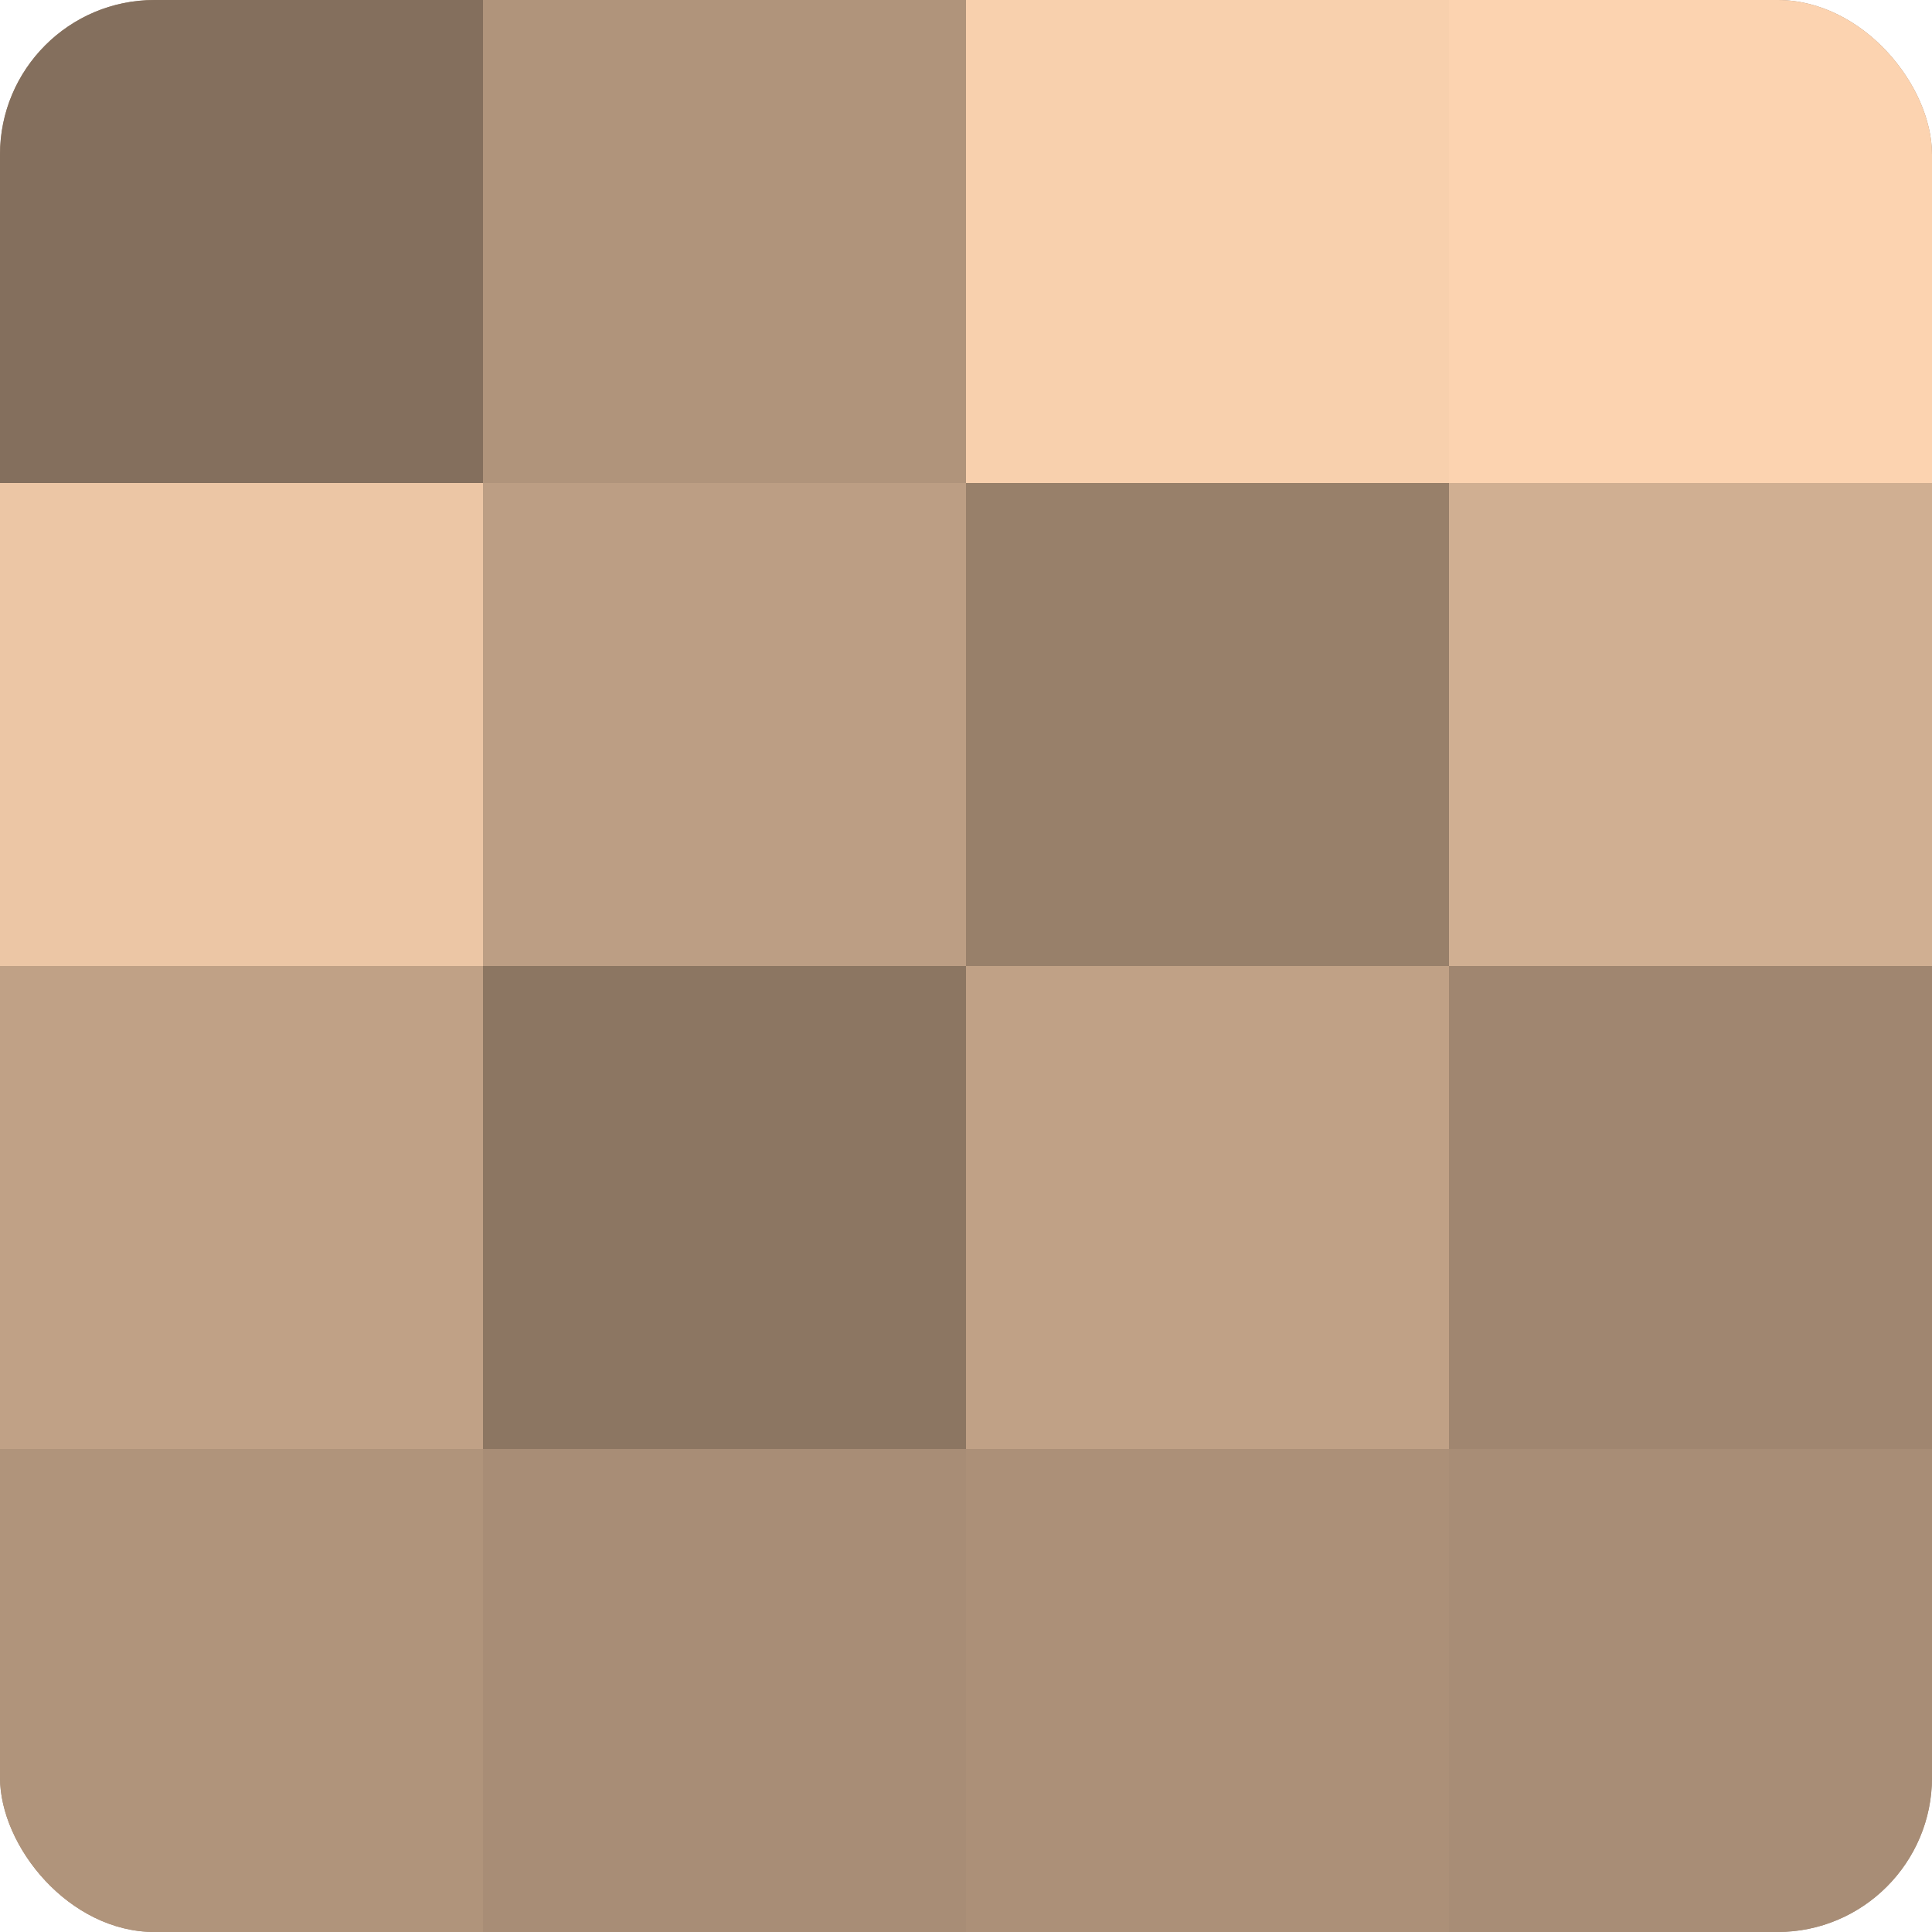
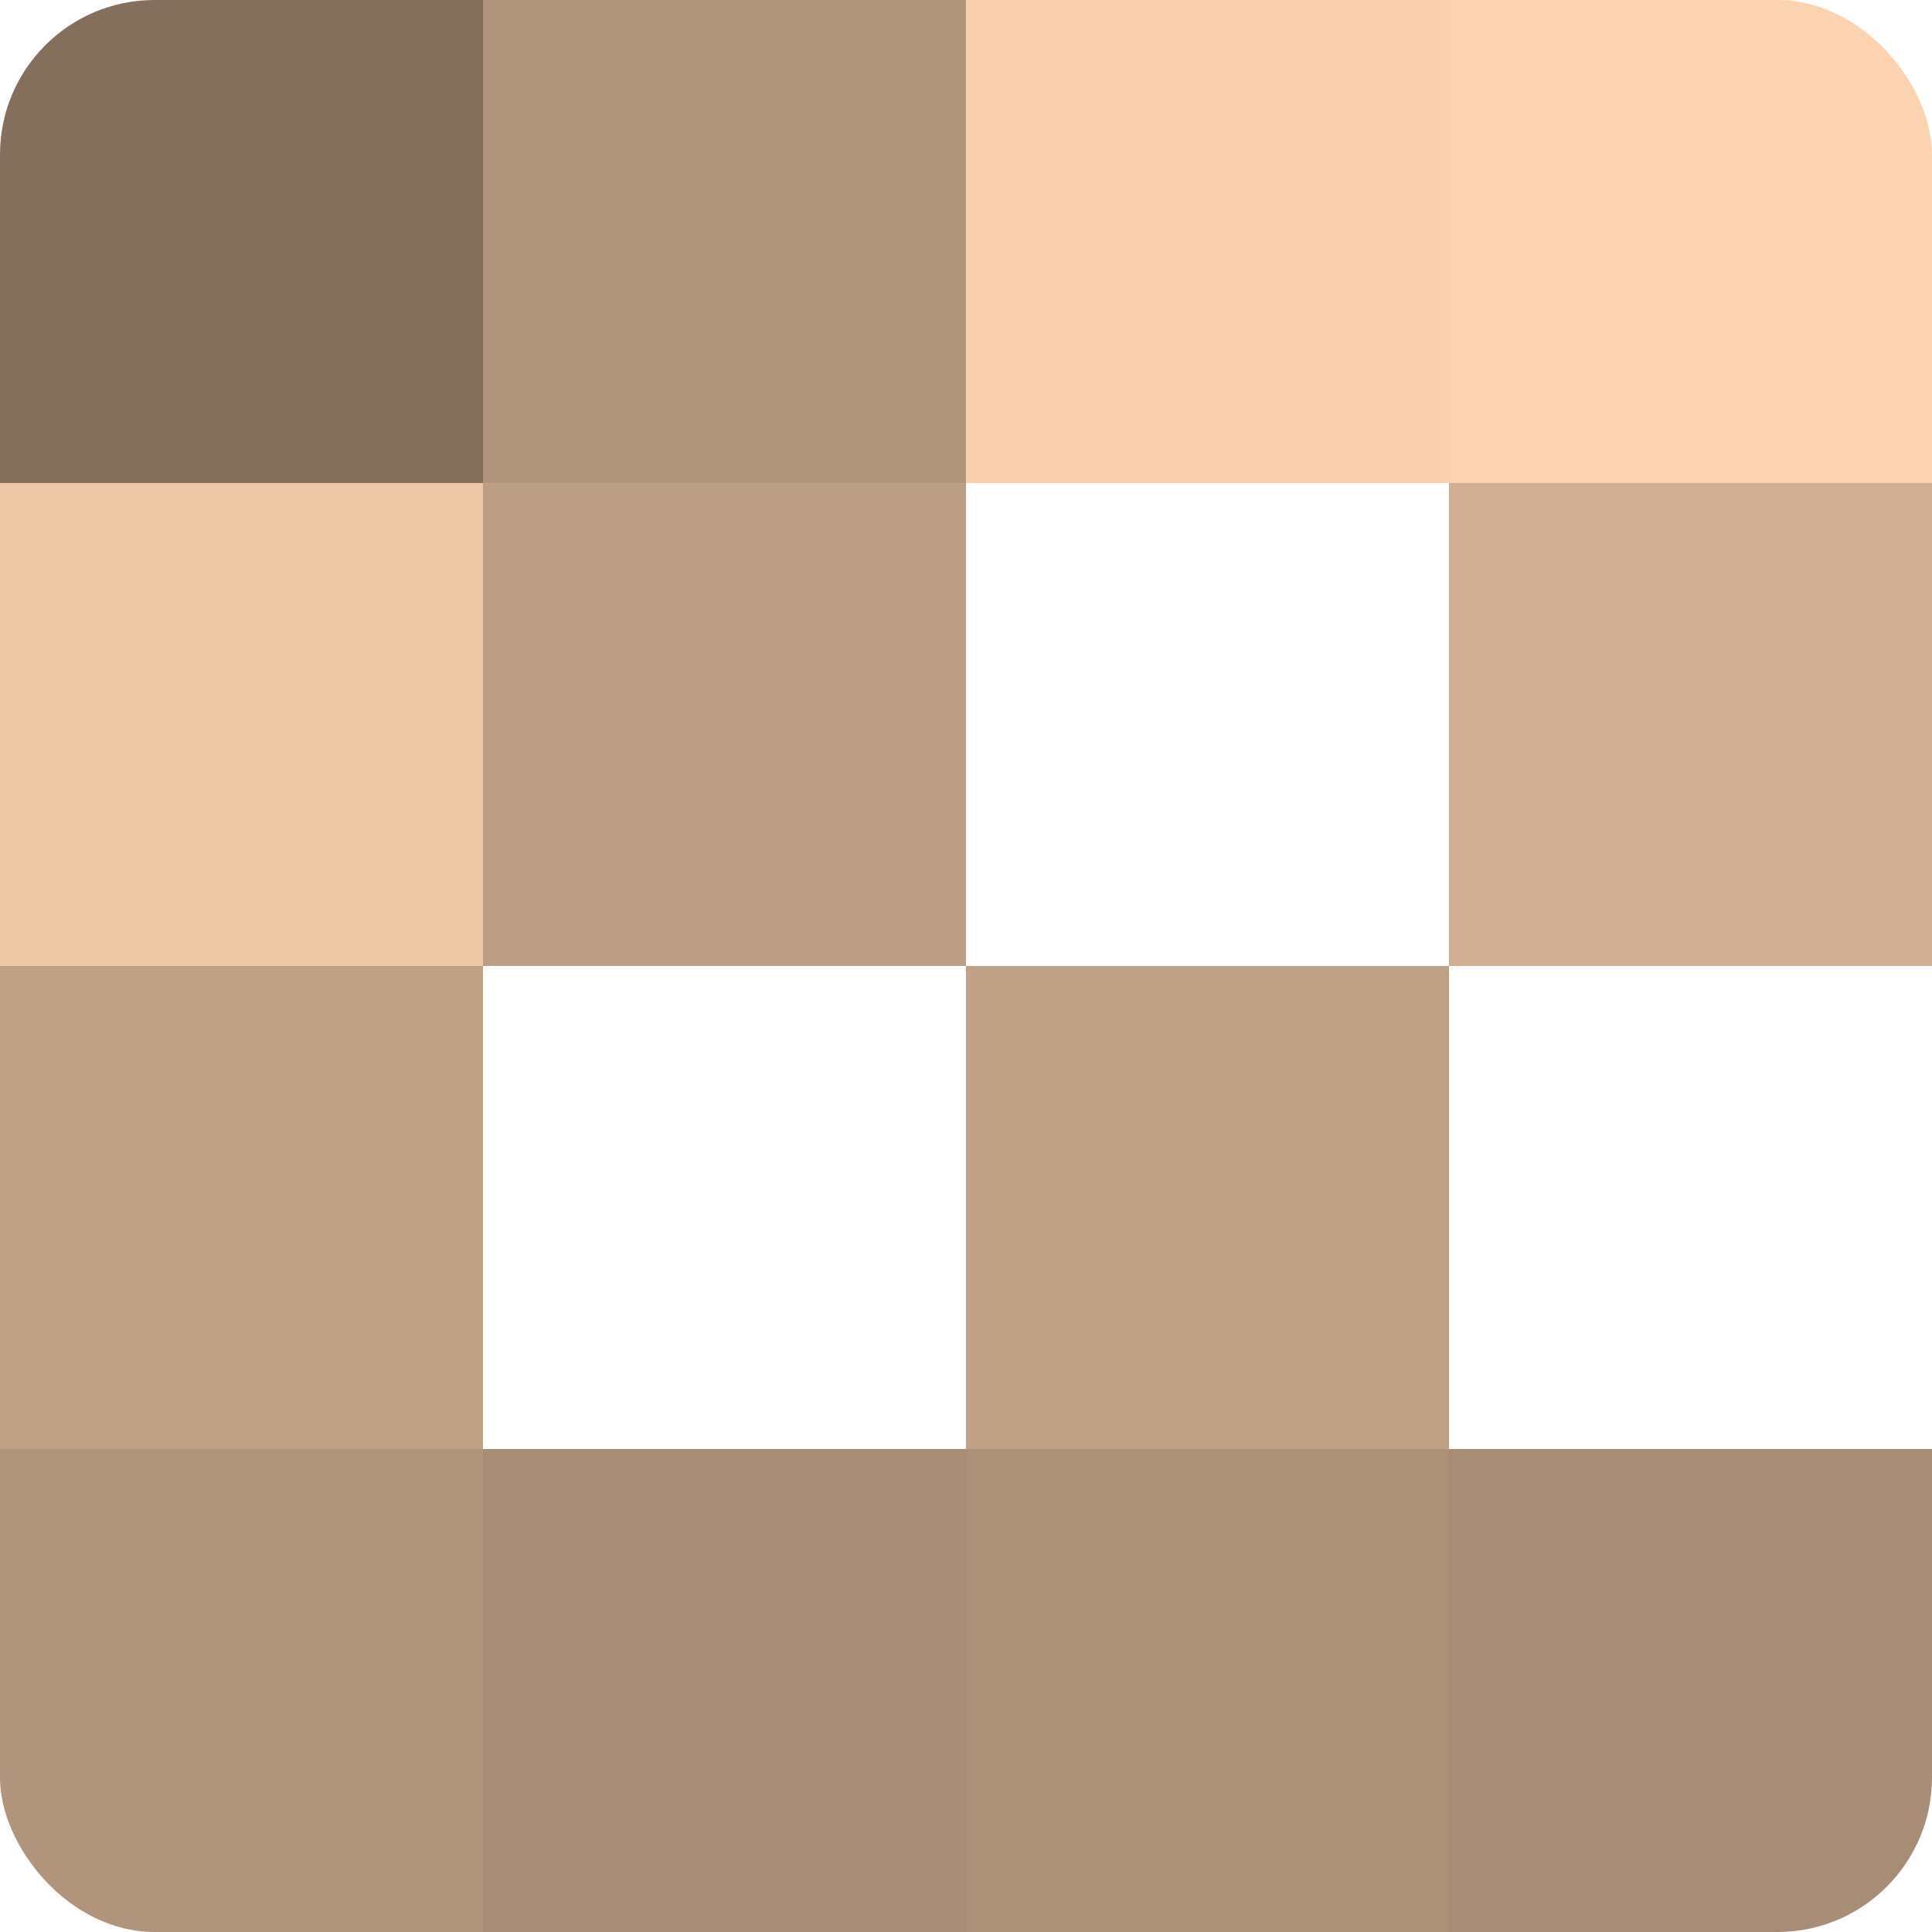
<svg xmlns="http://www.w3.org/2000/svg" width="80" height="80" viewBox="0 0 100 100" preserveAspectRatio="xMidYMid meet">
  <defs>
    <clipPath id="c" width="100" height="100">
      <rect width="100" height="100" rx="8" ry="8" />
    </clipPath>
  </defs>
  <g clip-path="url(#c)">
-     <rect width="100" height="100" fill="#a08670" />
    <rect width="25" height="25" fill="#846f5d" />
    <rect y="25" width="25" height="25" fill="#ecc6a5" />
    <rect y="50" width="25" height="25" fill="#c0a186" />
    <rect y="75" width="25" height="25" fill="#b0947b" />
    <rect x="25" width="25" height="25" fill="#b0947b" />
    <rect x="25" y="25" width="25" height="25" fill="#bc9e84" />
-     <rect x="25" y="50" width="25" height="25" fill="#8c7662" />
    <rect x="25" y="75" width="25" height="25" fill="#a88d76" />
    <rect x="50" width="25" height="25" fill="#f8d0ad" />
-     <rect x="50" y="25" width="25" height="25" fill="#98806a" />
    <rect x="50" y="50" width="25" height="25" fill="#c0a186" />
    <rect x="50" y="75" width="25" height="25" fill="#ac9078" />
    <rect x="75" width="25" height="25" fill="#fcd3b0" />
    <rect x="75" y="25" width="25" height="25" fill="#d0af92" />
-     <rect x="75" y="50" width="25" height="25" fill="#a08670" />
    <rect x="75" y="75" width="25" height="25" fill="#a88d76" />
  </g>
</svg>